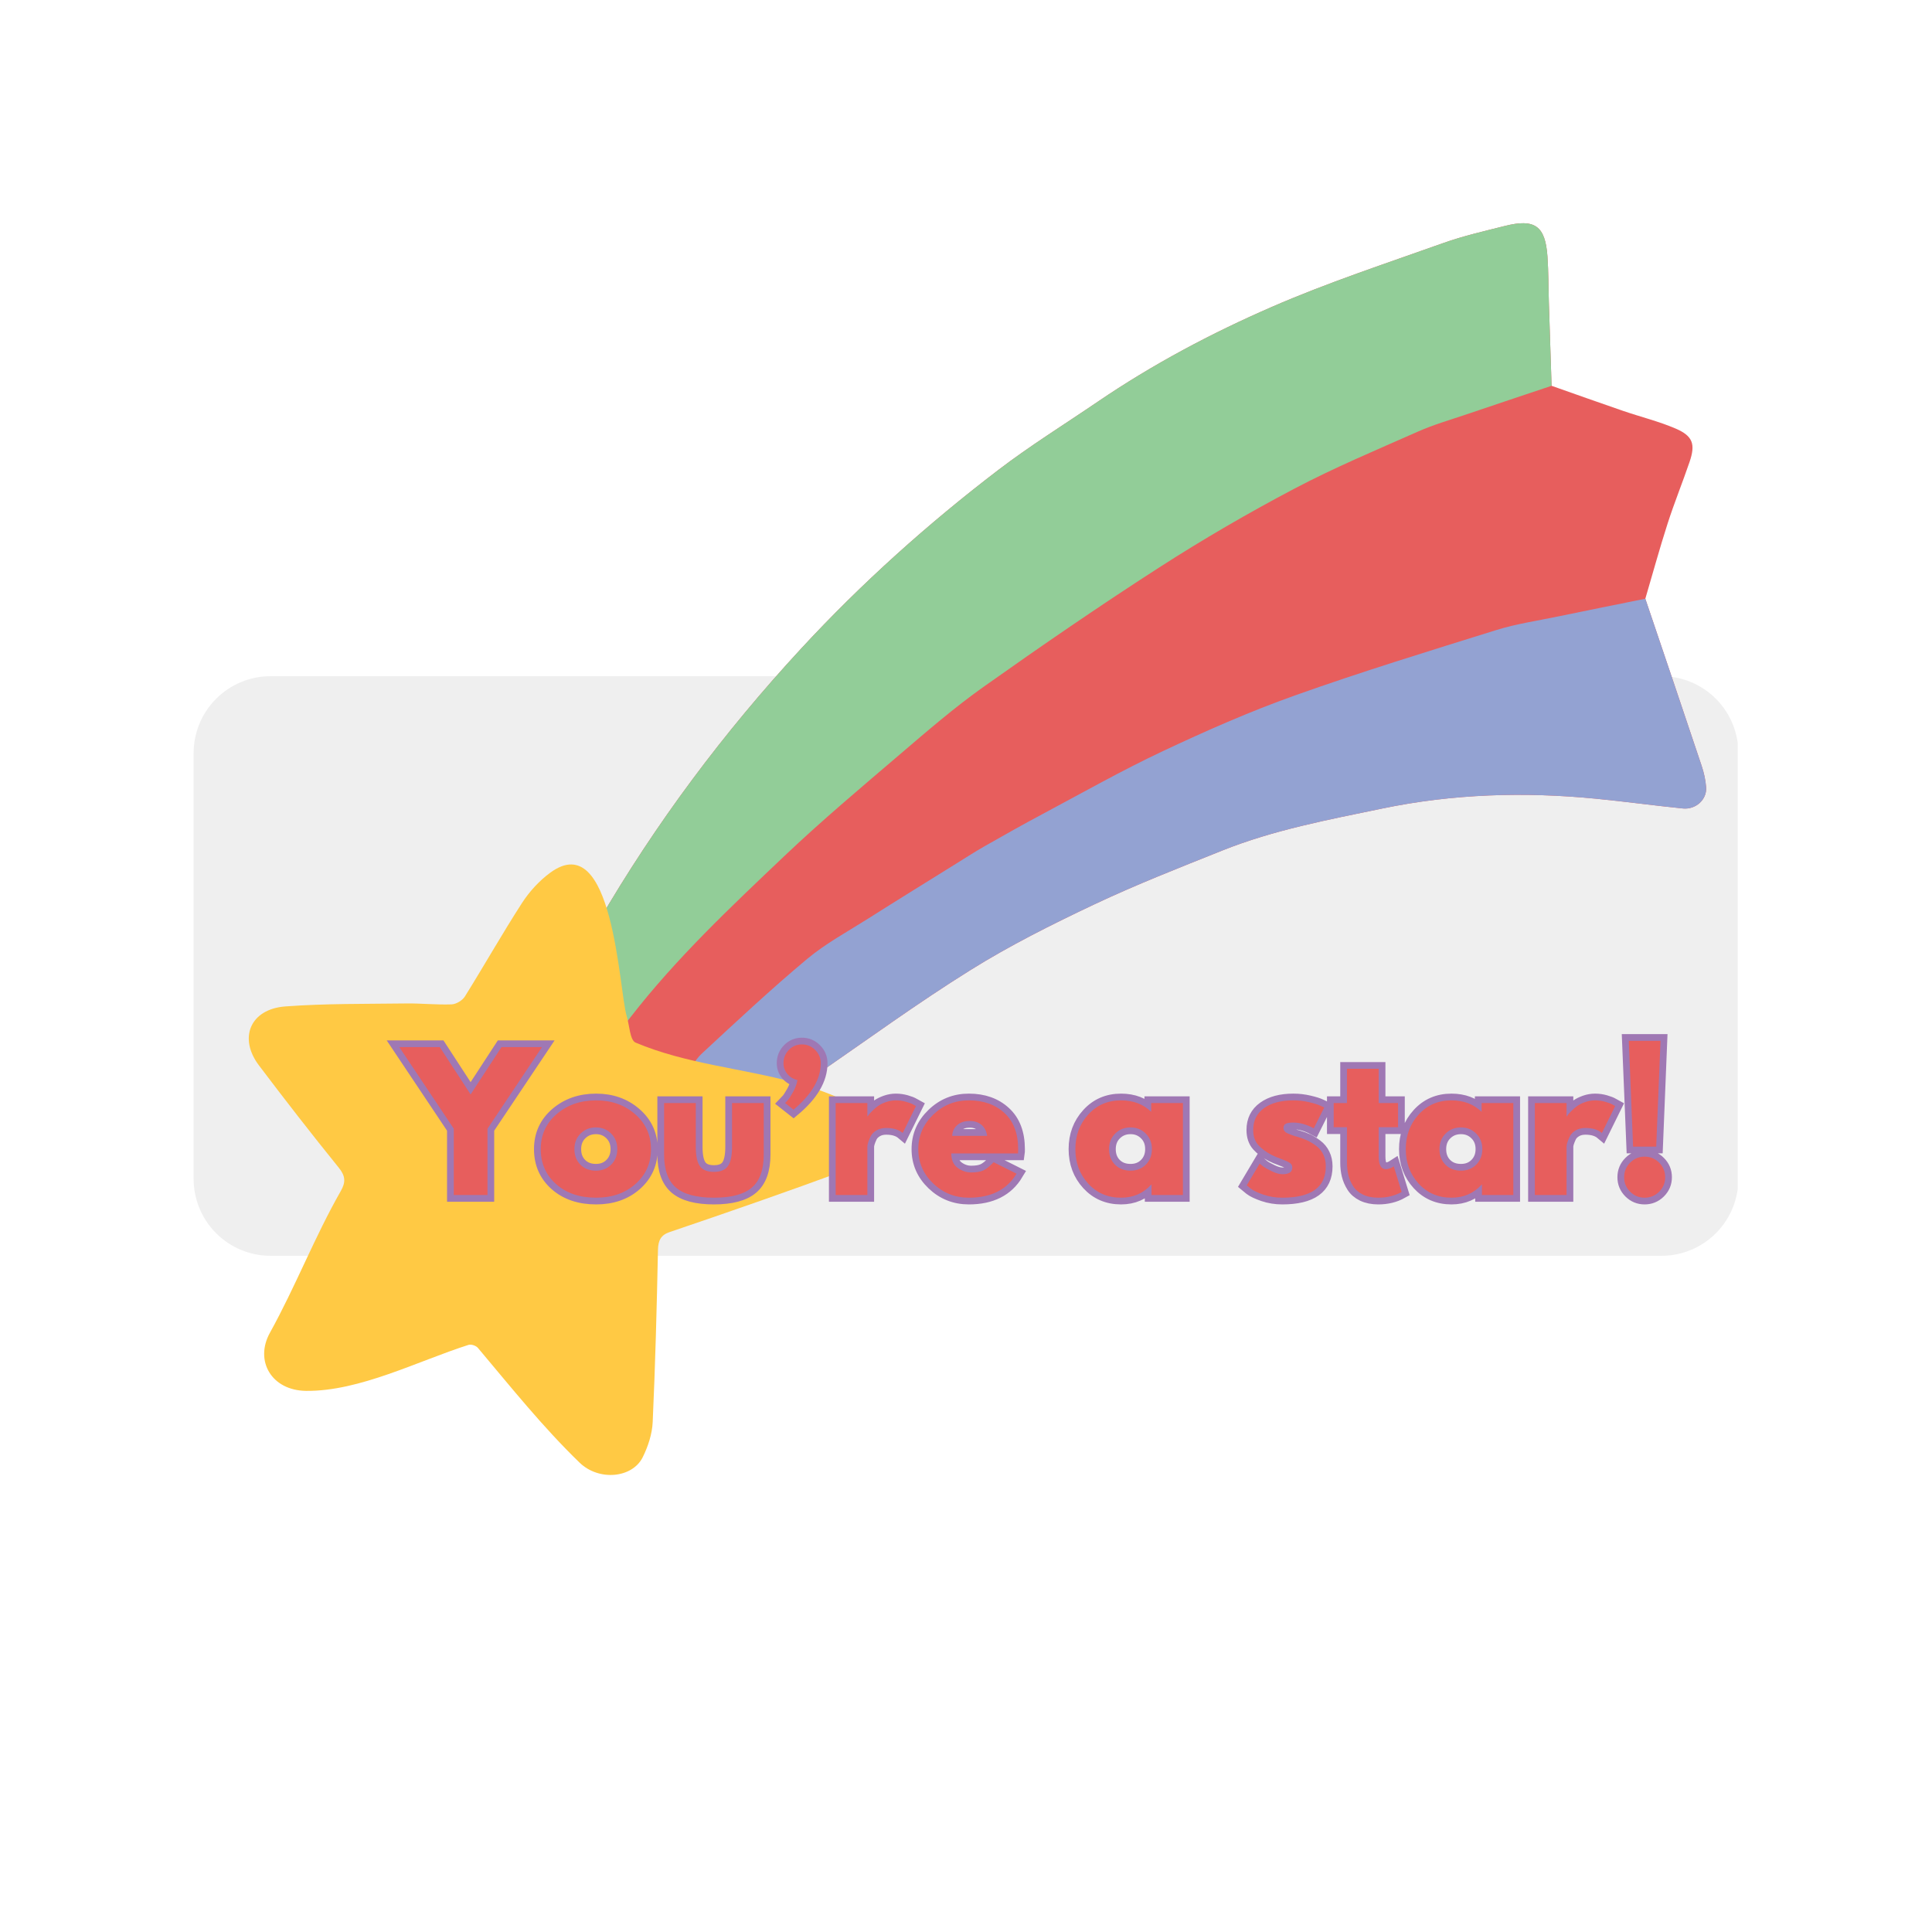
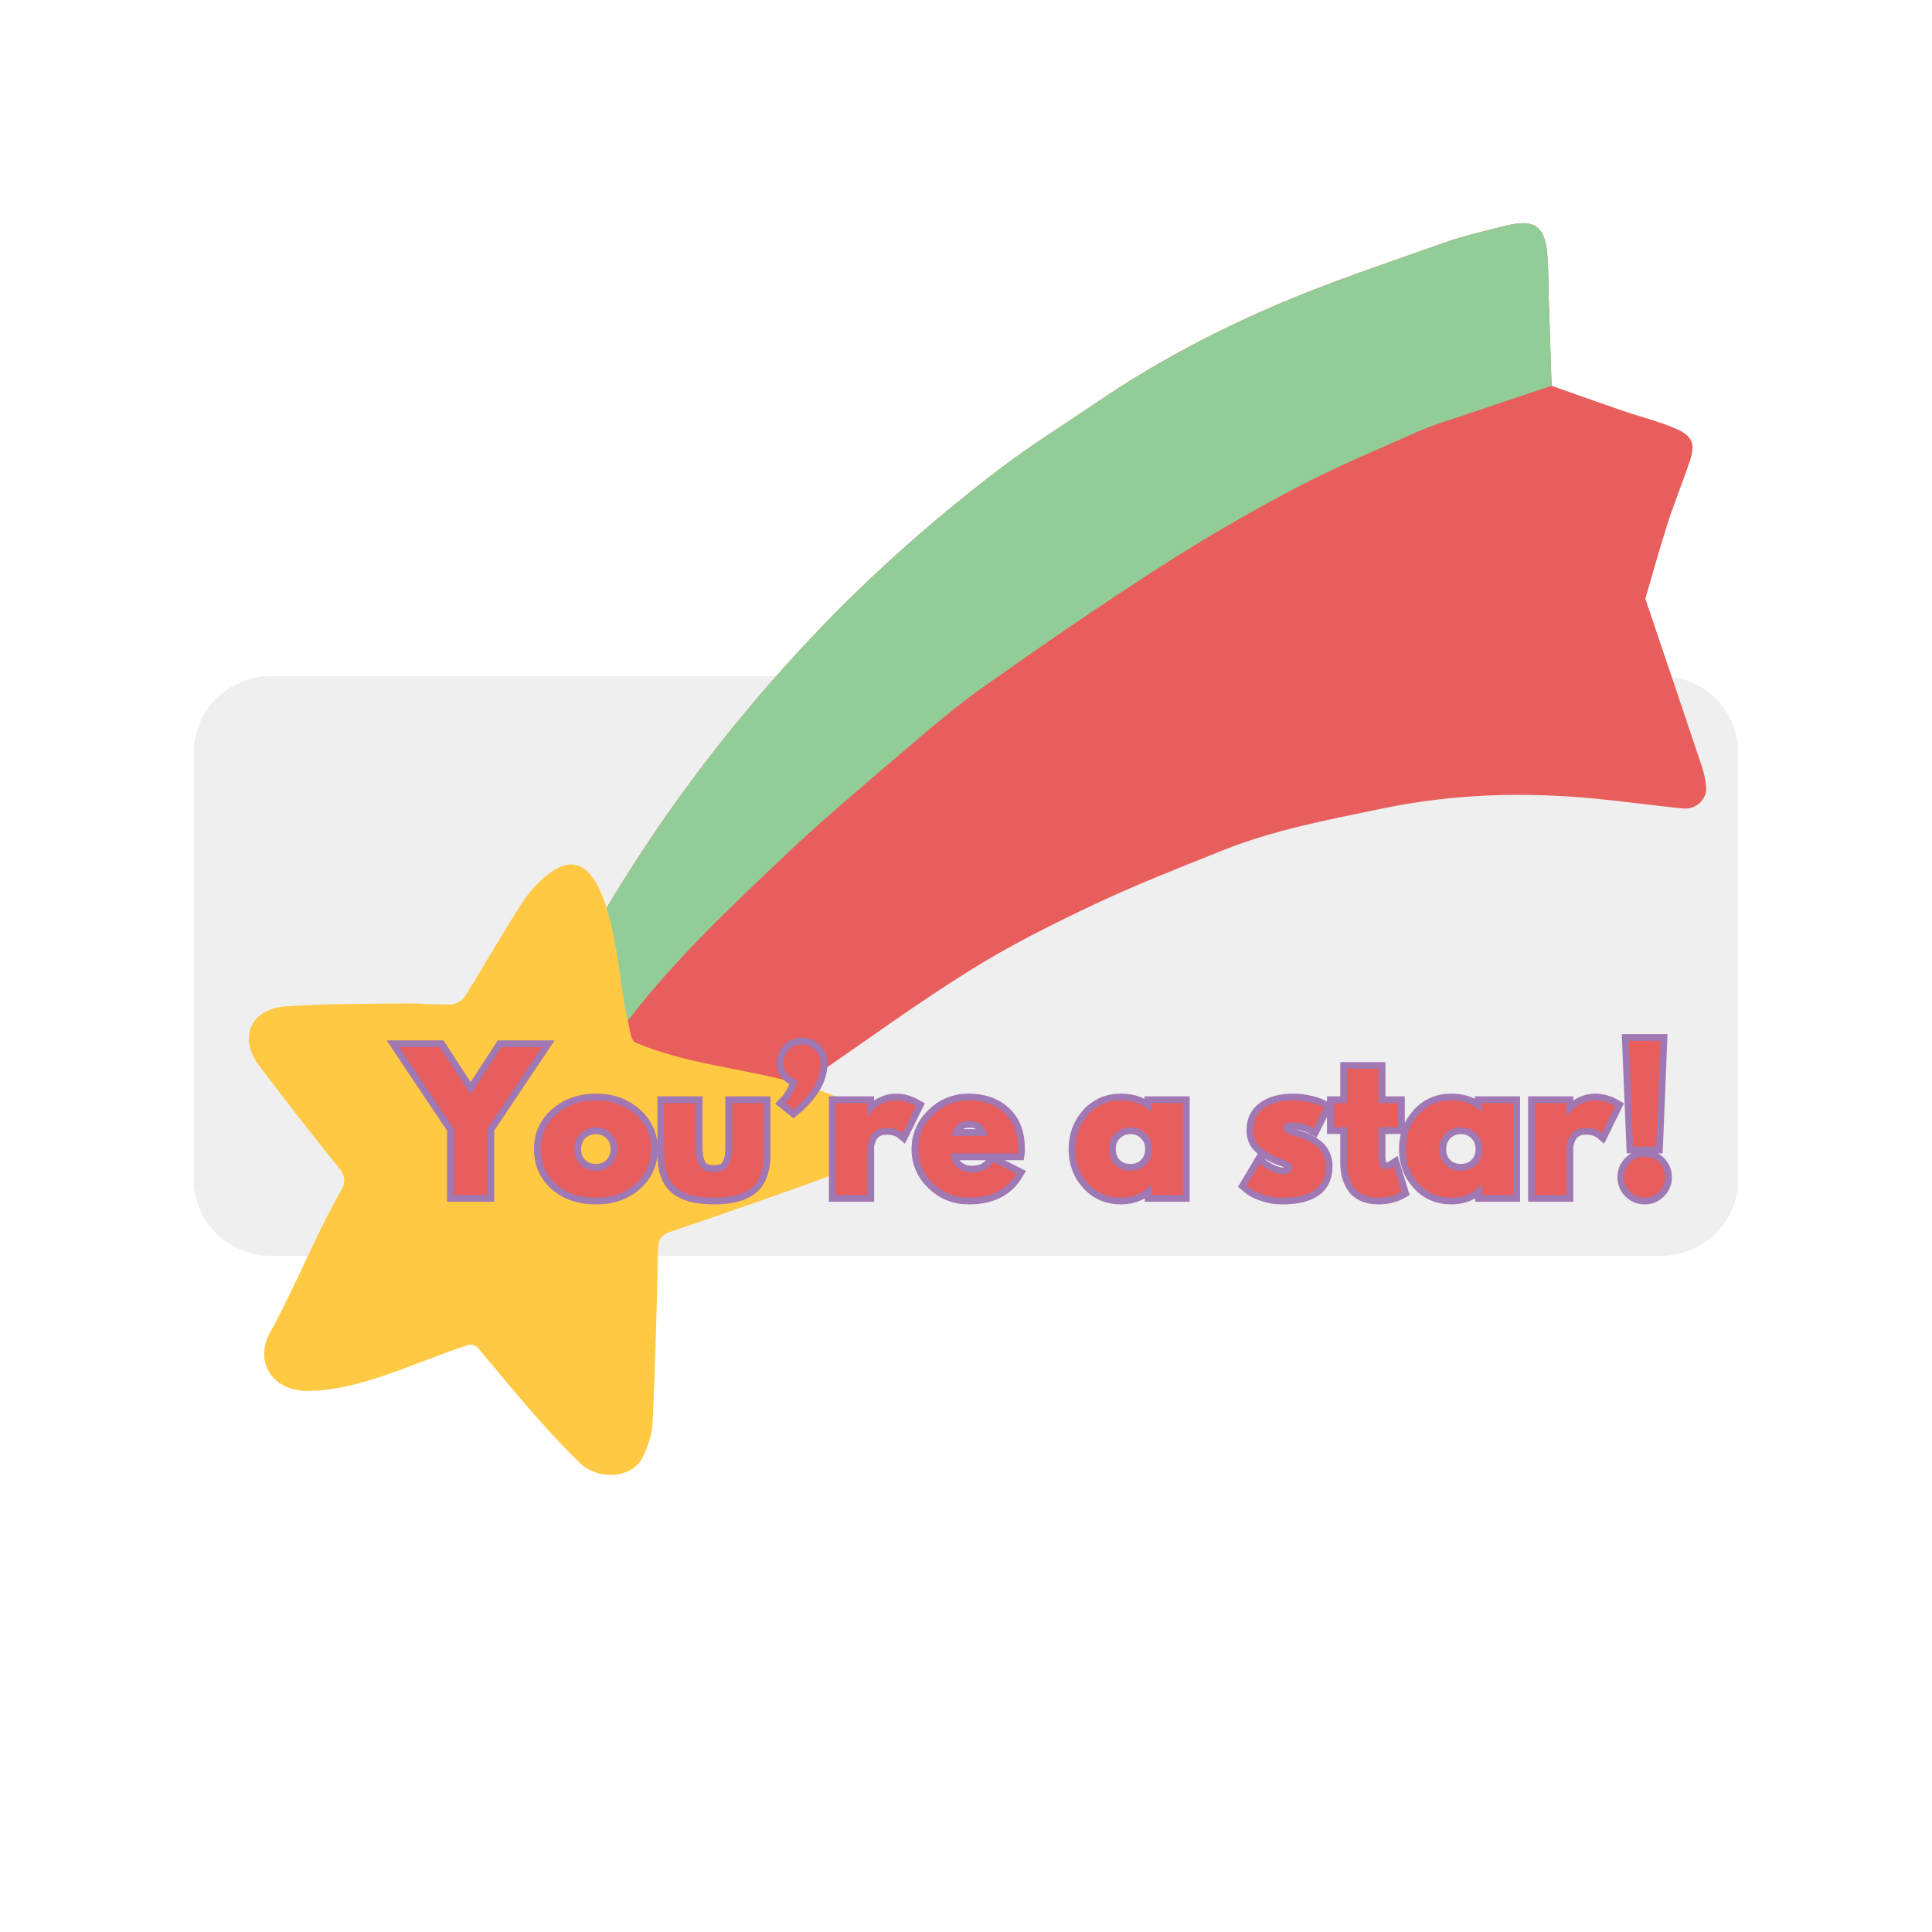
<svg xmlns="http://www.w3.org/2000/svg" width="1080" zoomAndPan="magnify" viewBox="0 0 810 810" height="1080" preserveAspectRatio="xMidYMid meet" version="1.0">
  <defs>
    <g />
    <clipPath id="a548cc0ab2">
      <path d="M 81.172 283.5 L 729 283.5 L 729 526.5 L 81.172 526.5 Z M 81.172 283.5 " clip-rule="nonzero" />
    </clipPath>
    <clipPath id="57bbb49728">
      <path d="M 113.422 283.5 L 696.578 283.5 C 705.129 283.5 713.332 286.898 719.383 292.945 C 725.43 298.992 728.828 307.195 728.828 315.75 L 728.828 494.25 C 728.828 502.805 725.43 511.008 719.383 517.055 C 713.332 523.102 705.129 526.5 696.578 526.5 L 113.422 526.5 C 104.871 526.5 96.668 523.102 90.617 517.055 C 84.57 511.008 81.172 502.805 81.172 494.25 L 81.172 315.75 C 81.172 307.195 84.57 298.992 90.617 292.945 C 96.668 286.898 104.871 283.5 113.422 283.5 Z M 113.422 283.5 " clip-rule="nonzero" />
    </clipPath>
    <clipPath id="70970f676b">
      <path d="M 250 93 L 716 93 L 716 462 L 250 462 Z M 250 93 " clip-rule="nonzero" />
    </clipPath>
    <clipPath id="c0b3781317">
      <path d="M 14.637 388.449 L 651.508 67.324 L 795.355 352.613 L 158.484 673.734 Z M 14.637 388.449 " clip-rule="nonzero" />
    </clipPath>
    <clipPath id="3881caf760">
      <path d="M 14.637 388.449 L 651.508 67.324 L 795.355 352.613 L 158.484 673.734 Z M 14.637 388.449 " clip-rule="nonzero" />
    </clipPath>
    <clipPath id="cd7f787c55">
      <path d="M 250 93 L 651 93 L 651 434 L 250 434 Z M 250 93 " clip-rule="nonzero" />
    </clipPath>
    <clipPath id="c158acf8b7">
      <path d="M 14.637 388.449 L 651.508 67.324 L 795.355 352.613 L 158.484 673.734 Z M 14.637 388.449 " clip-rule="nonzero" />
    </clipPath>
    <clipPath id="d55e391a08">
      <path d="M 14.637 388.449 L 651.508 67.324 L 795.355 352.613 L 158.484 673.734 Z M 14.637 388.449 " clip-rule="nonzero" />
    </clipPath>
    <clipPath id="f97b71ab70">
-       <path d="M 287 251 L 716 251 L 716 462 L 287 462 Z M 287 251 " clip-rule="nonzero" />
-     </clipPath>
+       </clipPath>
    <clipPath id="629493b141">
      <path d="M 14.637 388.449 L 651.508 67.324 L 795.355 352.613 L 158.484 673.734 Z M 14.637 388.449 " clip-rule="nonzero" />
    </clipPath>
    <clipPath id="b3205e222f">
      <path d="M 14.637 388.449 L 651.508 67.324 L 795.355 352.613 L 158.484 673.734 Z M 14.637 388.449 " clip-rule="nonzero" />
    </clipPath>
    <clipPath id="8c929360d1">
      <path d="M 104 362 L 367 362 L 367 619 L 104 619 Z M 104 362 " clip-rule="nonzero" />
    </clipPath>
    <clipPath id="d286ea2405">
      <path d="M 14.637 388.449 L 651.508 67.324 L 795.355 352.613 L 158.484 673.734 Z M 14.637 388.449 " clip-rule="nonzero" />
    </clipPath>
    <clipPath id="0e6387e72b">
      <path d="M 14.637 388.449 L 651.508 67.324 L 795.355 352.613 L 158.484 673.734 Z M 14.637 388.449 " clip-rule="nonzero" />
    </clipPath>
  </defs>
  <rect x="-81" width="972" fill="#ffffff" y="-81" height="972" fill-opacity="1" />
  <rect x="-81" width="972" fill="#ffffff" y="-81" height="972" fill-opacity="1" />
  <g clip-path="url(#a548cc0ab2)">
    <g clip-path="url(#57bbb49728)">
      <path fill="#efefef" d="M 81.172 283.5 L 728.539 283.5 L 728.539 526.5 L 81.172 526.5 Z M 81.172 283.5 " fill-opacity="1" fill-rule="nonzero" />
    </g>
  </g>
  <g clip-path="url(#70970f676b)">
    <g clip-path="url(#c0b3781317)">
      <g clip-path="url(#3881caf760)">
        <path fill="#e75e5d" d="M 708.348 193.695 C 705.406 202.316 701.961 210.773 699.172 219.438 C 695.809 229.887 692.91 240.484 689.809 251.016 C 697.695 274.355 705.613 297.684 713.418 321.055 C 714.391 323.961 715.082 327.051 715.301 330.098 C 715.672 335.199 710.992 339.5 705.555 338.953 C 693.414 337.727 681.32 336.059 669.176 334.871 C 639.09 331.922 609.191 332.805 579.465 338.984 C 556.781 343.695 533.984 347.957 512.375 356.613 C 494.367 363.828 476.262 370.906 458.738 379.191 C 441.059 387.547 423.449 396.355 406.887 406.691 C 384.648 420.559 363.41 436.035 341.82 450.938 C 337.316 454.047 333.148 457.648 328.824 461.027 C 323.5 460.168 318.105 459.59 312.863 458.375 C 304.219 456.375 295.668 453.961 287.082 451.723 C 278.707 449.559 270.023 448.117 262.145 444.785 C 259.758 443.777 259.602 437.535 258.422 433.691 C 256.516 422.484 254.566 411.281 252.719 400.062 C 251.98 395.578 251.465 391.055 250.848 386.547 C 274.918 345.113 303.449 306.992 335.984 271.805 C 361.305 244.422 388.98 219.621 418.574 197.02 C 431.938 186.812 446.297 177.914 460.215 168.434 C 483.234 152.758 507.816 139.723 533.23 128.668 C 556.652 118.48 581.031 110.477 605.125 101.891 C 613.512 98.906 622.27 96.918 630.922 94.734 C 643.477 91.566 647.883 94.707 648.777 107.516 C 649.23 113.977 649.172 120.473 649.375 126.949 C 649.742 138.551 650.129 150.148 650.508 161.746 C 660.488 165.258 670.445 168.82 680.453 172.254 C 687.766 174.762 695.344 176.617 702.426 179.641 C 709.766 182.773 710.91 186.199 708.348 193.695 Z M 708.348 193.695 " fill-opacity="1" fill-rule="nonzero" />
      </g>
    </g>
  </g>
  <g clip-path="url(#cd7f787c55)">
    <g clip-path="url(#c158acf8b7)">
      <g clip-path="url(#d55e391a08)">
        <path fill="#92cd98" d="M 650.508 161.746 C 638.48 165.781 626.441 169.785 614.43 173.859 C 607.77 176.117 600.965 178.07 594.559 180.91 C 577.09 188.648 559.41 196.051 542.531 204.953 C 523.246 215.125 504.324 226.121 485.988 237.922 C 461.047 253.977 436.574 270.797 412.371 287.953 C 400.07 296.672 388.602 306.609 377.117 316.418 C 360.793 330.359 344.328 344.195 328.773 358.969 C 306.203 380.406 283.48 401.781 264.32 426.508 C 262.422 428.953 260.391 431.297 258.422 433.691 C 256.516 422.48 254.566 411.281 252.719 400.062 C 251.98 395.574 251.465 391.055 250.848 386.547 C 274.918 345.113 303.449 306.992 335.984 271.805 C 361.305 244.422 388.98 219.621 418.574 197.02 C 431.938 186.812 446.297 177.914 460.215 168.434 C 483.234 152.758 507.816 139.723 533.23 128.668 C 556.652 118.48 581.031 110.477 605.125 101.891 C 613.512 98.906 622.266 96.918 630.922 94.734 C 643.477 91.562 647.883 94.707 648.777 107.516 C 649.23 113.977 649.172 120.469 649.375 126.949 C 649.738 138.551 650.129 150.148 650.508 161.746 Z M 650.508 161.746 " fill-opacity="1" fill-rule="nonzero" />
      </g>
    </g>
  </g>
  <g clip-path="url(#f97b71ab70)">
    <g clip-path="url(#629493b141)">
      <g clip-path="url(#b3205e222f)">
        <path fill="#93a2d2" d="M 287.082 451.723 C 289.449 448.344 291.312 444.422 294.273 441.68 C 308.758 428.254 323.199 414.746 338.344 402.086 C 346.18 395.531 355.375 390.578 364.062 385.07 C 376.375 377.266 388.785 369.613 401.16 361.91 C 405.098 359.461 408.996 356.945 413.023 354.656 C 420.949 350.148 428.891 345.664 436.938 341.379 C 453.668 332.465 470.184 323.09 487.316 315.023 C 505.473 306.469 523.922 298.32 542.812 291.598 C 570.723 281.664 599.082 272.961 627.371 264.141 C 635.695 261.547 644.434 260.277 653.004 258.496 C 665.262 255.953 677.539 253.504 689.809 251.016 C 697.695 274.355 705.617 297.684 713.418 321.055 C 714.391 323.961 715.082 327.051 715.301 330.098 C 715.672 335.199 710.992 339.5 705.555 338.953 C 693.414 337.727 681.316 336.059 669.176 334.871 C 639.09 331.922 609.191 332.805 579.465 338.984 C 556.781 343.695 533.984 347.957 512.375 356.613 C 494.367 363.828 476.262 370.906 458.738 379.191 C 441.059 387.547 423.453 396.355 406.887 406.691 C 384.648 420.559 363.41 436.035 341.82 450.938 C 337.312 454.047 333.148 457.648 328.824 461.027 C 323.5 460.168 318.105 459.59 312.863 458.375 C 304.219 456.375 295.668 453.961 287.082 451.723 Z M 287.082 451.723 " fill-opacity="1" fill-rule="nonzero" />
      </g>
    </g>
  </g>
  <g clip-path="url(#8c929360d1)">
    <g clip-path="url(#d286ea2405)">
      <g clip-path="url(#0e6387e72b)">
        <path fill="#ffc944" d="M 333.027 453.828 C 339.652 455.621 346.141 457.785 352.379 460.629 C 356.5 462.504 361.184 464.707 363.742 468.152 C 371.324 478.359 363.957 487.141 354.5 490.621 C 330.039 499.621 305.379 508.203 280.695 516.57 C 277.098 517.789 275.941 520.055 275.859 523.953 C 275.359 548.047 274.742 572.141 273.645 596.215 C 273.418 601.211 271.699 606.457 269.445 610.98 C 265.086 619.711 251.098 621.07 242.965 613.191 C 227.492 598.203 214.191 581.531 200.359 565.105 C 199.59 564.191 197.555 563.488 196.469 563.836 C 175.293 570.559 150.828 583.367 128.324 583.129 C 113.859 582.977 106.637 570.551 113.176 558.746 C 123.926 539.336 131.852 518.664 142.895 499.312 C 144.938 495.734 144.91 493.113 142.082 489.621 C 130.656 475.5 119.504 461.152 108.555 446.656 C 99.863 435.152 104.957 423.051 119.598 421.953 C 136.414 420.695 153.344 420.934 170.23 420.707 C 176.602 420.621 182.984 421.324 189.344 421.086 C 191.273 421.012 193.867 419.441 194.906 417.777 C 203.016 404.789 210.551 391.445 218.855 378.578 C 221.945 373.793 226.066 369.293 230.648 365.918 C 257.254 346.32 259.453 415.266 262.75 426.02 C 263.926 429.867 264.086 436.109 266.473 437.117 C 287.57 446.035 311.062 447.887 333.027 453.828 Z M 333.027 453.828 " fill-opacity="1" fill-rule="nonzero" />
      </g>
    </g>
  </g>
  <path stroke-linecap="butt" transform="matrix(0.75, 0, 0, 0.75, 125.651, 429.017)" fill="none" stroke-linejoin="miter" d="M 55.664 13.322 L 78.32 13.322 L 95.544 39.775 L 112.794 13.322 L 135.45 13.322 L 104.966 58.905 L 104.966 95.999 L 86.122 95.999 L 86.122 58.905 Z M 143.294 89.884 C 137.586 84.811 134.732 78.301 134.732 70.358 C 134.732 62.4 137.7 55.863 143.638 50.759 C 149.591 45.639 156.95 43.077 165.711 43.077 C 174.32 43.077 181.581 45.655 187.487 50.806 C 193.409 55.947 196.367 62.462 196.367 70.358 C 196.367 78.238 193.482 84.728 187.706 89.832 C 181.93 94.941 174.601 97.493 165.711 97.493 C 156.492 97.493 149.023 94.957 143.294 89.884 Z M 157.023 61.624 C 154.721 63.889 153.575 66.801 153.575 70.358 C 153.575 73.9 154.674 76.785 156.877 79.02 C 159.096 81.254 162.008 82.374 165.612 82.374 C 169.086 82.374 171.94 81.238 174.174 78.973 C 176.409 76.686 177.528 73.806 177.528 70.332 C 177.528 66.796 176.377 63.889 174.075 61.624 C 171.778 59.353 168.956 58.223 165.612 58.223 C 162.2 58.223 159.341 59.353 157.023 61.624 Z M 221.435 44.592 L 221.435 69.035 C 221.435 74.108 222.2 77.723 223.732 79.874 C 225.268 82.014 227.867 83.082 231.539 83.082 C 235.226 83.082 237.836 82.014 239.367 79.874 C 240.898 77.723 241.669 74.108 241.669 69.035 L 241.669 44.592 L 259.409 44.592 L 259.409 73.342 C 259.409 81.905 257.18 88.072 252.726 91.842 C 248.289 95.608 241.226 97.493 231.539 97.493 C 221.867 97.493 214.799 95.608 210.346 91.842 C 205.914 88.072 203.695 81.905 203.695 73.342 L 203.695 44.592 Z M 273.45 14.863 C 275.456 12.827 277.893 11.806 280.768 11.806 C 283.638 11.806 286.107 12.842 288.18 14.915 C 290.252 16.983 291.289 19.457 291.289 22.327 C 291.289 31.15 286.206 39.806 276.044 48.29 L 271.346 44.592 C 271.737 44.186 272.252 43.629 272.888 42.931 C 273.523 42.228 274.476 40.759 275.747 38.525 C 277.023 36.29 277.851 34.03 278.247 31.749 C 275.976 31.228 274.112 30.098 272.643 28.368 C 271.174 26.624 270.44 24.613 270.44 22.327 C 270.44 19.389 271.445 16.905 273.45 14.863 Z M 299.601 95.999 L 299.601 44.592 L 317.341 44.592 L 317.341 52.009 L 317.539 52.009 C 317.669 51.728 317.883 51.395 318.174 51.004 C 318.487 50.598 319.138 49.895 320.133 48.9 C 321.143 47.889 322.211 46.983 323.336 46.186 C 324.482 45.384 325.945 44.665 327.742 44.03 C 329.555 43.395 331.393 43.077 333.273 43.077 C 335.211 43.077 337.112 43.348 338.971 43.884 C 340.846 44.421 342.216 44.962 343.081 45.499 L 344.502 46.28 L 337.086 61.327 C 334.872 59.452 331.794 58.514 327.862 58.514 C 325.726 58.514 323.883 58.988 322.336 59.936 C 320.799 60.863 319.716 61.999 319.081 63.337 C 318.461 64.671 318.013 65.806 317.737 66.738 C 317.471 67.665 317.341 68.4 317.341 68.936 L 317.341 95.999 Z M 401.534 72.754 L 364.242 72.754 C 364.242 76.358 365.409 79.035 367.742 80.78 C 370.091 82.509 372.633 83.374 375.377 83.374 C 378.247 83.374 380.513 82.993 382.18 82.223 C 383.841 81.457 385.747 79.931 387.904 77.65 L 400.721 84.082 C 395.372 93.025 386.482 97.493 374.055 97.493 C 366.305 97.493 359.659 94.842 354.112 89.54 C 348.565 84.223 345.794 77.827 345.794 70.358 C 345.794 62.868 348.565 56.452 354.112 51.103 C 359.659 45.754 366.305 43.077 374.055 43.077 C 382.211 43.077 388.841 45.431 393.945 50.15 C 399.07 54.863 401.627 61.592 401.627 70.332 C 401.627 71.54 401.596 72.348 401.534 72.754 Z M 364.732 62.921 L 384.284 62.921 C 383.872 60.243 382.82 58.191 381.127 56.754 C 379.43 55.316 377.242 54.603 374.57 54.603 C 371.633 54.603 369.289 55.374 367.544 56.926 C 365.815 58.457 364.877 60.457 364.732 62.921 Z M 440.805 89.639 C 435.992 84.384 433.586 77.952 433.586 70.332 C 433.586 62.717 435.992 56.275 440.805 51.004 C 445.617 45.717 451.732 43.077 459.154 43.077 C 465.956 43.077 471.565 45.212 475.987 49.488 L 475.987 44.592 L 493.726 44.592 L 493.726 95.999 L 476.185 95.999 L 476.185 90.176 L 475.987 90.176 C 471.565 95.056 465.956 97.493 459.154 97.493 C 451.732 97.493 445.617 94.874 440.805 89.639 Z M 455.877 61.624 C 453.575 63.889 452.424 66.801 452.424 70.358 C 452.424 73.9 453.529 76.785 455.726 79.02 C 457.945 81.254 460.857 82.374 464.466 82.374 C 467.94 82.374 470.794 81.238 473.029 78.973 C 475.263 76.686 476.377 73.806 476.377 70.332 C 476.377 66.796 475.232 63.889 472.93 61.624 C 470.627 59.353 467.81 58.223 464.466 58.223 C 461.055 58.223 458.19 59.353 455.877 61.624 Z M 555.45 43.077 C 558.388 43.077 561.294 43.41 564.164 44.077 C 567.049 44.749 569.195 45.415 570.596 46.087 L 572.7 47.087 L 566.877 58.712 C 562.867 56.577 559.06 55.504 555.45 55.504 C 553.445 55.504 552.029 55.728 551.195 56.165 C 550.362 56.592 549.945 57.405 549.945 58.613 C 549.945 58.889 549.982 59.16 550.044 59.421 C 550.112 59.681 550.242 59.936 550.435 60.181 C 550.648 60.405 550.836 60.603 550.997 60.764 C 551.164 60.931 551.44 61.118 551.831 61.327 C 552.237 61.525 552.56 61.671 552.784 61.77 C 553.029 61.868 553.414 62.025 553.935 62.233 C 554.471 62.431 554.872 62.577 555.133 62.676 C 555.414 62.775 555.867 62.926 556.502 63.139 C 557.143 63.337 557.633 63.467 557.971 63.53 C 560.044 64.134 561.846 64.806 563.383 65.535 C 564.914 66.27 566.529 67.275 568.226 68.546 C 569.94 69.822 571.258 71.426 572.19 73.368 C 573.133 75.29 573.607 77.493 573.607 79.973 C 573.607 91.655 565.487 97.493 549.237 97.493 C 545.565 97.493 542.075 96.931 538.768 95.806 C 535.456 94.66 533.065 93.53 531.596 92.405 L 529.393 90.592 L 536.612 78.457 C 537.148 78.931 537.851 79.483 538.716 80.118 C 539.581 80.759 541.148 81.629 543.414 82.738 C 545.7 83.832 547.674 84.379 549.336 84.379 C 553.023 84.379 554.867 83.139 554.867 80.66 C 554.867 79.535 554.393 78.655 553.445 78.014 C 552.518 77.379 550.924 76.66 548.674 75.863 C 546.44 75.061 544.695 74.332 543.44 73.66 C 540.226 71.983 537.68 70.087 535.805 67.983 C 533.945 65.879 533.018 63.092 533.018 59.618 C 533.018 54.415 535.029 50.358 539.06 47.457 C 543.107 44.535 548.57 43.077 555.45 43.077 Z M 585.43 44.592 L 585.43 25.436 L 603.169 25.436 L 603.169 44.592 L 613.987 44.592 L 613.987 58.124 L 603.169 58.124 L 603.169 74.441 C 603.169 79.191 604.497 81.566 607.159 81.566 C 607.825 81.566 608.529 81.431 609.263 81.171 C 610.013 80.895 610.586 80.624 610.976 80.363 L 611.586 79.973 L 615.992 94.285 C 612.174 96.426 607.825 97.493 602.95 97.493 C 599.622 97.493 596.752 96.915 594.336 95.754 C 591.94 94.582 590.122 93.009 588.883 91.035 C 587.643 89.061 586.752 86.988 586.216 84.816 C 585.69 82.65 585.43 80.332 585.43 77.868 L 585.43 58.124 L 578.018 58.124 L 578.018 44.592 Z M 625.508 89.639 C 620.695 84.384 618.289 77.952 618.289 70.332 C 618.289 62.717 620.695 56.275 625.508 51.004 C 630.32 45.717 636.435 43.077 643.857 43.077 C 650.659 43.077 656.268 45.212 660.69 49.488 L 660.69 44.592 L 678.43 44.592 L 678.43 95.999 L 660.888 95.999 L 660.888 90.176 L 660.69 90.176 C 656.268 95.056 650.659 97.493 643.857 97.493 C 636.435 97.493 630.32 94.874 625.508 89.639 Z M 640.581 61.624 C 638.279 63.889 637.127 66.801 637.127 70.358 C 637.127 73.9 638.232 76.785 640.43 79.02 C 642.648 81.254 645.56 82.374 649.169 82.374 C 652.643 82.374 655.497 81.238 657.732 78.973 C 659.966 76.686 661.081 73.806 661.081 70.332 C 661.081 66.796 659.935 63.889 657.633 61.624 C 655.331 59.353 652.513 58.223 649.169 58.223 C 645.758 58.223 642.893 59.353 640.581 61.624 Z M 690.456 95.999 L 690.456 44.592 L 708.195 44.592 L 708.195 52.009 L 708.393 52.009 C 708.523 51.728 708.737 51.395 709.029 51.004 C 709.336 50.598 709.992 49.895 710.987 48.9 C 711.997 47.889 713.065 46.983 714.19 46.186 C 715.331 45.384 716.799 44.665 718.596 44.03 C 720.404 43.395 722.247 43.077 724.122 43.077 C 726.065 43.077 727.966 43.348 729.825 43.884 C 731.7 44.421 733.07 44.962 733.935 45.499 L 735.357 46.28 L 727.94 61.327 C 725.721 59.452 722.648 58.514 718.716 58.514 C 716.581 58.514 714.737 58.988 713.19 59.936 C 711.654 60.863 710.57 61.999 709.935 63.337 C 709.315 64.671 708.867 65.806 708.586 66.738 C 708.325 67.665 708.195 68.4 708.195 68.936 L 708.195 95.999 Z M 745.383 68.936 L 742.961 9.801 L 760.7 9.801 L 758.299 68.936 Z M 751.794 74.54 C 754.987 74.54 757.706 75.665 759.94 77.921 C 762.19 80.155 763.315 82.868 763.315 86.066 C 763.315 89.212 762.19 91.905 759.94 94.139 C 757.706 96.374 754.987 97.493 751.794 97.493 C 748.643 97.493 745.95 96.374 743.716 94.139 C 741.482 91.905 740.367 89.212 740.367 86.066 C 740.367 82.868 741.482 80.155 743.716 77.921 C 745.95 75.665 748.643 74.54 751.794 74.54 Z M 751.794 74.54 " stroke="#9f78b4" stroke-width="7.517" stroke-opacity="1" stroke-miterlimit="4" />
  <g fill="#e75e5d" fill-opacity="1">
    <g transform="translate(169.654, 501.017)">
      <g>
        <path d="M -2.25 -62.016 L 14.734 -62.016 L 27.656 -42.172 L 40.594 -62.016 L 57.578 -62.016 L 34.734 -27.812 L 34.734 0 L 20.594 0 L 20.594 -27.812 Z M -2.25 -62.016 " />
      </g>
    </g>
  </g>
  <g fill="#e75e5d" fill-opacity="1">
    <g transform="translate(224.975, 501.017)">
      <g>
        <path d="M 8.156 -4.578 C 3.875 -8.391 1.734 -13.273 1.734 -19.234 C 1.734 -25.203 3.961 -30.102 8.422 -33.938 C 12.879 -37.77 18.391 -39.688 24.953 -39.688 C 31.422 -39.688 36.867 -37.754 41.297 -33.891 C 45.734 -30.035 47.953 -25.148 47.953 -19.234 C 47.953 -13.328 45.785 -8.457 41.453 -4.625 C 37.117 -0.789 31.617 1.125 24.953 1.125 C 18.035 1.125 12.438 -0.773 8.156 -4.578 Z M 18.453 -25.781 C 16.723 -24.082 15.859 -21.906 15.859 -19.25 C 15.859 -16.594 16.688 -14.422 18.344 -12.734 C 20 -11.055 22.176 -10.219 24.875 -10.219 C 27.488 -10.219 29.633 -11.066 31.312 -12.766 C 32.988 -14.473 33.828 -16.633 33.828 -19.25 C 33.828 -21.906 32.961 -24.082 31.234 -25.781 C 29.504 -27.488 27.383 -28.344 24.875 -28.344 C 22.32 -28.344 20.18 -27.488 18.453 -25.781 Z M 18.453 -25.781 " />
      </g>
    </g>
  </g>
  <g fill="#e75e5d" fill-opacity="1">
    <g transform="translate(274.659, 501.017)">
      <g>
        <path d="M 17.062 -38.562 L 17.062 -20.219 C 17.062 -16.414 17.633 -13.711 18.781 -12.109 C 19.938 -10.504 21.895 -9.703 24.656 -9.703 C 27.414 -9.703 29.367 -10.504 30.516 -12.109 C 31.672 -13.711 32.25 -16.414 32.25 -20.219 L 32.25 -38.562 L 45.547 -38.562 L 45.547 -16.984 C 45.547 -10.566 43.879 -5.941 40.547 -3.109 C 37.223 -0.285 31.926 1.125 24.656 1.125 C 17.383 1.125 12.082 -0.285 8.75 -3.109 C 5.426 -5.941 3.766 -10.566 3.766 -16.984 L 3.766 -38.562 Z M 17.062 -38.562 " />
      </g>
    </g>
  </g>
  <g fill="#e75e5d" fill-opacity="1">
    <g transform="translate(323.966, 501.017)">
      <g>
        <path d="M 6.766 -60.844 C 8.266 -62.375 10.094 -63.141 12.25 -63.141 C 14.406 -63.141 16.258 -62.363 17.812 -60.812 C 19.363 -59.258 20.141 -57.406 20.141 -55.25 C 20.141 -48.633 16.332 -42.145 8.719 -35.781 L 5.188 -38.562 C 5.488 -38.863 5.875 -39.273 6.344 -39.797 C 6.82 -40.328 7.535 -41.43 8.484 -43.109 C 9.441 -44.785 10.07 -46.477 10.375 -48.188 C 8.664 -48.582 7.258 -49.43 6.156 -50.734 C 5.062 -52.047 4.516 -53.551 4.516 -55.25 C 4.516 -57.457 5.266 -59.32 6.766 -60.844 Z M 6.766 -60.844 " />
      </g>
    </g>
  </g>
  <g fill="#e75e5d" fill-opacity="1">
    <g transform="translate(345.839, 501.017)">
      <g>
        <path d="M 4.516 0 L 4.516 -38.562 L 17.812 -38.562 L 17.812 -33 L 17.969 -33 C 18.062 -33.195 18.223 -33.445 18.453 -33.75 C 18.68 -34.051 19.172 -34.578 19.922 -35.328 C 20.672 -36.078 21.473 -36.754 22.328 -37.359 C 23.18 -37.961 24.281 -38.5 25.625 -38.969 C 26.977 -39.445 28.359 -39.688 29.766 -39.688 C 31.223 -39.688 32.648 -39.484 34.047 -39.078 C 35.453 -38.68 36.484 -38.285 37.141 -37.891 L 38.188 -37.281 L 32.625 -26.016 C 30.969 -27.41 28.66 -28.109 25.703 -28.109 C 24.098 -28.109 22.719 -27.758 21.562 -27.062 C 20.414 -26.363 19.602 -25.508 19.125 -24.5 C 18.656 -23.5 18.316 -22.645 18.109 -21.938 C 17.91 -21.238 17.812 -20.691 17.812 -20.297 L 17.812 0 Z M 4.516 0 " />
      </g>
    </g>
  </g>
  <g fill="#e75e5d" fill-opacity="1">
    <g transform="translate(383.271, 501.017)">
      <g>
        <path d="M 43.531 -17.438 L 15.562 -17.438 C 15.562 -14.727 16.438 -12.723 18.188 -11.422 C 19.945 -10.117 21.852 -9.469 23.906 -9.469 C 26.062 -9.469 27.766 -9.754 29.016 -10.328 C 30.266 -10.91 31.691 -12.051 33.297 -13.75 L 42.922 -8.953 C 38.91 -2.234 32.242 1.125 22.922 1.125 C 17.109 1.125 12.125 -0.863 7.969 -4.844 C 3.812 -8.832 1.734 -13.629 1.734 -19.234 C 1.734 -24.848 3.812 -29.66 7.969 -33.672 C 12.125 -37.68 17.109 -39.688 22.922 -39.688 C 29.035 -39.688 34.008 -37.922 37.844 -34.391 C 41.676 -30.859 43.594 -25.812 43.594 -19.25 C 43.594 -18.344 43.57 -17.738 43.531 -17.438 Z M 15.938 -24.812 L 30.594 -24.812 C 30.289 -26.812 29.5 -28.348 28.219 -29.422 C 26.945 -30.504 25.305 -31.047 23.297 -31.047 C 21.098 -31.047 19.348 -30.469 18.047 -29.312 C 16.742 -28.164 16.039 -26.664 15.938 -24.812 Z M 15.938 -24.812 " />
      </g>
    </g>
  </g>
  <g fill="#e75e5d" fill-opacity="1">
    <g transform="translate(428.595, 501.017)">
      <g />
    </g>
  </g>
  <g fill="#e75e5d" fill-opacity="1">
    <g transform="translate(449.114, 501.017)">
      <g>
        <path d="M 7.141 -4.766 C 3.535 -8.703 1.734 -13.523 1.734 -19.234 C 1.734 -24.953 3.535 -29.789 7.141 -33.75 C 10.742 -37.707 15.328 -39.688 20.891 -39.688 C 26.004 -39.688 30.219 -38.082 33.531 -34.875 L 33.531 -38.562 L 46.828 -38.562 L 46.828 0 L 33.672 0 L 33.672 -4.359 L 33.531 -4.359 C 30.219 -0.703 26.004 1.125 20.891 1.125 C 15.328 1.125 10.742 -0.836 7.141 -4.766 Z M 18.453 -25.781 C 16.723 -24.082 15.859 -21.906 15.859 -19.25 C 15.859 -16.594 16.688 -14.422 18.344 -12.734 C 20 -11.055 22.176 -10.219 24.875 -10.219 C 27.488 -10.219 29.633 -11.066 31.312 -12.766 C 32.988 -14.473 33.828 -16.633 33.828 -19.25 C 33.828 -21.906 32.961 -24.082 31.234 -25.781 C 29.504 -27.488 27.383 -28.344 24.875 -28.344 C 22.32 -28.344 20.18 -27.488 18.453 -25.781 Z M 18.453 -25.781 " />
      </g>
    </g>
  </g>
  <g fill="#e75e5d" fill-opacity="1">
    <g transform="translate(500.452, 501.017)">
      <g />
    </g>
  </g>
  <g fill="#e75e5d" fill-opacity="1">
    <g transform="translate(520.971, 501.017)">
      <g>
        <path d="M 21.281 -39.688 C 23.477 -39.688 25.656 -39.438 27.812 -38.938 C 29.969 -38.438 31.57 -37.938 32.625 -37.438 L 34.203 -36.688 L 29.844 -27.969 C 26.832 -29.57 23.977 -30.375 21.281 -30.375 C 19.77 -30.375 18.703 -30.207 18.078 -29.875 C 17.453 -29.551 17.141 -28.941 17.141 -28.047 C 17.141 -27.836 17.164 -27.633 17.219 -27.438 C 17.27 -27.238 17.367 -27.051 17.516 -26.875 C 17.66 -26.695 17.797 -26.547 17.922 -26.422 C 18.047 -26.297 18.258 -26.156 18.562 -26 C 18.863 -25.852 19.102 -25.742 19.281 -25.672 C 19.457 -25.598 19.742 -25.484 20.141 -25.328 C 20.547 -25.18 20.848 -25.066 21.047 -24.984 C 21.242 -24.91 21.582 -24.801 22.062 -24.656 C 22.539 -24.508 22.906 -24.41 23.156 -24.359 C 24.707 -23.898 26.055 -23.395 27.203 -22.844 C 28.359 -22.301 29.578 -21.551 30.859 -20.594 C 32.141 -19.645 33.129 -18.441 33.828 -16.984 C 34.523 -15.535 34.875 -13.883 34.875 -12.031 C 34.875 -3.258 28.785 1.125 16.609 1.125 C 13.859 1.125 11.238 0.703 8.75 -0.141 C 6.27 -0.992 4.477 -1.848 3.375 -2.703 L 1.734 -4.062 L 7.141 -13.156 C 7.547 -12.801 8.07 -12.383 8.719 -11.906 C 9.375 -11.438 10.551 -10.785 12.25 -9.953 C 13.957 -9.129 15.438 -8.719 16.688 -8.719 C 19.445 -8.719 20.828 -9.645 20.828 -11.5 C 20.828 -12.352 20.473 -13.016 19.766 -13.484 C 19.066 -13.961 17.879 -14.504 16.203 -15.109 C 14.523 -15.711 13.207 -16.266 12.25 -16.766 C 9.844 -18.016 7.938 -19.426 6.531 -21 C 5.133 -22.582 4.438 -24.676 4.438 -27.281 C 4.438 -31.195 5.953 -34.242 8.984 -36.422 C 12.016 -38.598 16.113 -39.688 21.281 -39.688 Z M 21.281 -39.688 " />
      </g>
    </g>
  </g>
  <g fill="#e75e5d" fill-opacity="1">
    <g transform="translate(557.952, 501.017)">
      <g>
        <path d="M 6.766 -38.562 L 6.766 -52.922 L 20.078 -52.922 L 20.078 -38.562 L 28.188 -38.562 L 28.188 -28.422 L 20.078 -28.422 L 20.078 -16.156 C 20.078 -12.602 21.078 -10.828 23.078 -10.828 C 23.578 -10.828 24.102 -10.926 24.656 -11.125 C 25.207 -11.32 25.633 -11.523 25.938 -11.734 L 26.391 -12.031 L 29.688 -1.281 C 26.832 0.32 23.578 1.125 19.922 1.125 C 17.41 1.125 15.254 0.688 13.453 -0.188 C 11.648 -1.062 10.285 -2.238 9.359 -3.719 C 8.43 -5.195 7.766 -6.75 7.359 -8.375 C 6.961 -10.008 6.766 -11.754 6.766 -13.609 L 6.766 -28.422 L 1.203 -28.422 L 1.203 -38.562 Z M 6.766 -38.562 " />
      </g>
    </g>
  </g>
  <g fill="#e75e5d" fill-opacity="1">
    <g transform="translate(587.642, 501.017)">
      <g>
        <path d="M 7.141 -4.766 C 3.535 -8.703 1.734 -13.523 1.734 -19.234 C 1.734 -24.953 3.535 -29.789 7.141 -33.75 C 10.742 -37.707 15.328 -39.688 20.891 -39.688 C 26.004 -39.688 30.219 -38.082 33.531 -34.875 L 33.531 -38.562 L 46.828 -38.562 L 46.828 0 L 33.672 0 L 33.672 -4.359 L 33.531 -4.359 C 30.219 -0.703 26.004 1.125 20.891 1.125 C 15.328 1.125 10.742 -0.836 7.141 -4.766 Z M 18.453 -25.781 C 16.723 -24.082 15.859 -21.906 15.859 -19.25 C 15.859 -16.594 16.688 -14.422 18.344 -12.734 C 20 -11.055 22.176 -10.219 24.875 -10.219 C 27.488 -10.219 29.633 -11.066 31.312 -12.766 C 32.988 -14.473 33.828 -16.633 33.828 -19.25 C 33.828 -21.906 32.961 -24.082 31.234 -25.781 C 29.504 -27.488 27.383 -28.344 24.875 -28.344 C 22.32 -28.344 20.18 -27.488 18.453 -25.781 Z M 18.453 -25.781 " />
      </g>
    </g>
  </g>
  <g fill="#e75e5d" fill-opacity="1">
    <g transform="translate(638.979, 501.017)">
      <g>
        <path d="M 4.516 0 L 4.516 -38.562 L 17.812 -38.562 L 17.812 -33 L 17.969 -33 C 18.062 -33.195 18.223 -33.445 18.453 -33.75 C 18.68 -34.051 19.172 -34.578 19.922 -35.328 C 20.672 -36.078 21.473 -36.754 22.328 -37.359 C 23.18 -37.961 24.281 -38.5 25.625 -38.969 C 26.977 -39.445 28.359 -39.688 29.766 -39.688 C 31.223 -39.688 32.648 -39.484 34.047 -39.078 C 35.453 -38.68 36.484 -38.285 37.141 -37.891 L 38.188 -37.281 L 32.625 -26.016 C 30.969 -27.41 28.66 -28.109 25.703 -28.109 C 24.098 -28.109 22.719 -27.758 21.562 -27.062 C 20.414 -26.363 19.602 -25.508 19.125 -24.5 C 18.656 -23.5 18.316 -22.645 18.109 -21.938 C 17.91 -21.238 17.812 -20.691 17.812 -20.297 L 17.812 0 Z M 4.516 0 " />
      </g>
    </g>
  </g>
  <g fill="#e75e5d" fill-opacity="1">
    <g transform="translate(676.411, 501.017)">
      <g>
        <path d="M 8.266 -20.297 L 6.469 -64.641 L 19.766 -64.641 L 17.969 -20.297 Z M 13.078 -16.094 C 15.484 -16.094 17.523 -15.25 19.203 -13.562 C 20.879 -11.883 21.719 -9.844 21.719 -7.438 C 21.719 -5.082 20.879 -3.066 19.203 -1.391 C 17.523 0.285 15.484 1.125 13.078 1.125 C 10.723 1.125 8.707 0.285 7.031 -1.391 C 5.352 -3.066 4.516 -5.082 4.516 -7.438 C 4.516 -9.844 5.352 -11.883 7.031 -13.562 C 8.707 -15.25 10.723 -16.094 13.078 -16.094 Z M 13.078 -16.094 " />
      </g>
    </g>
  </g>
</svg>